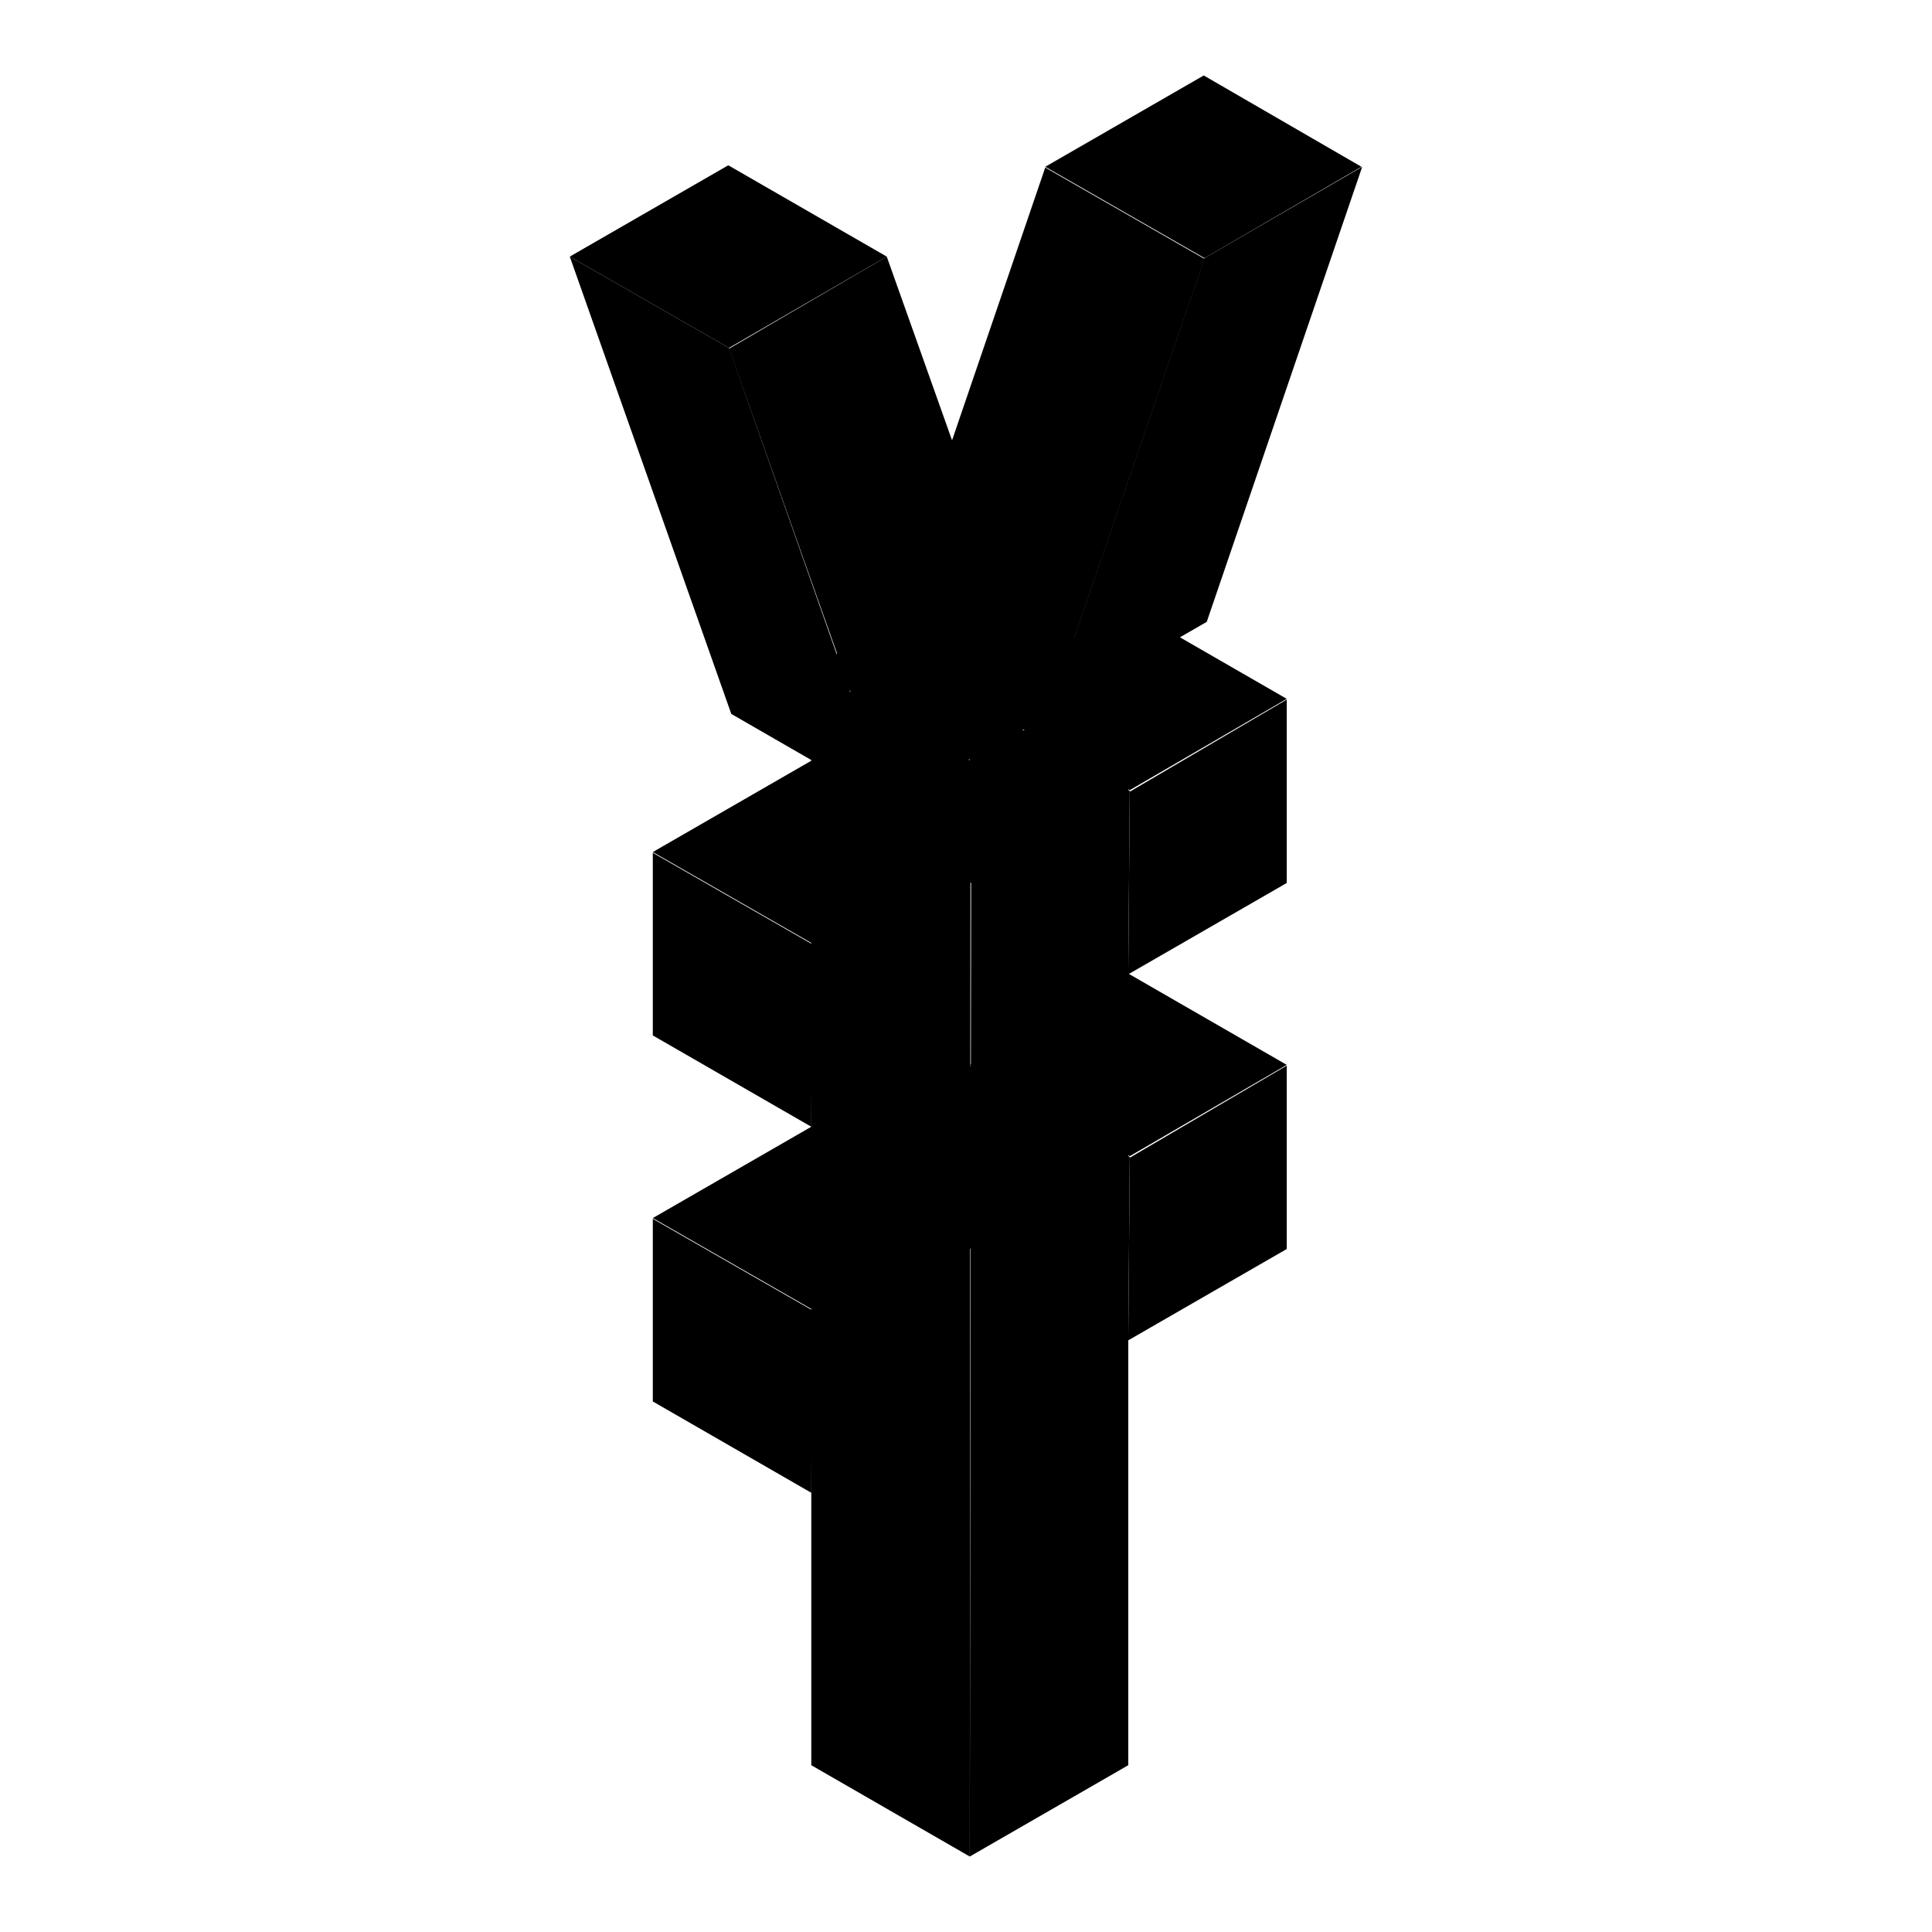
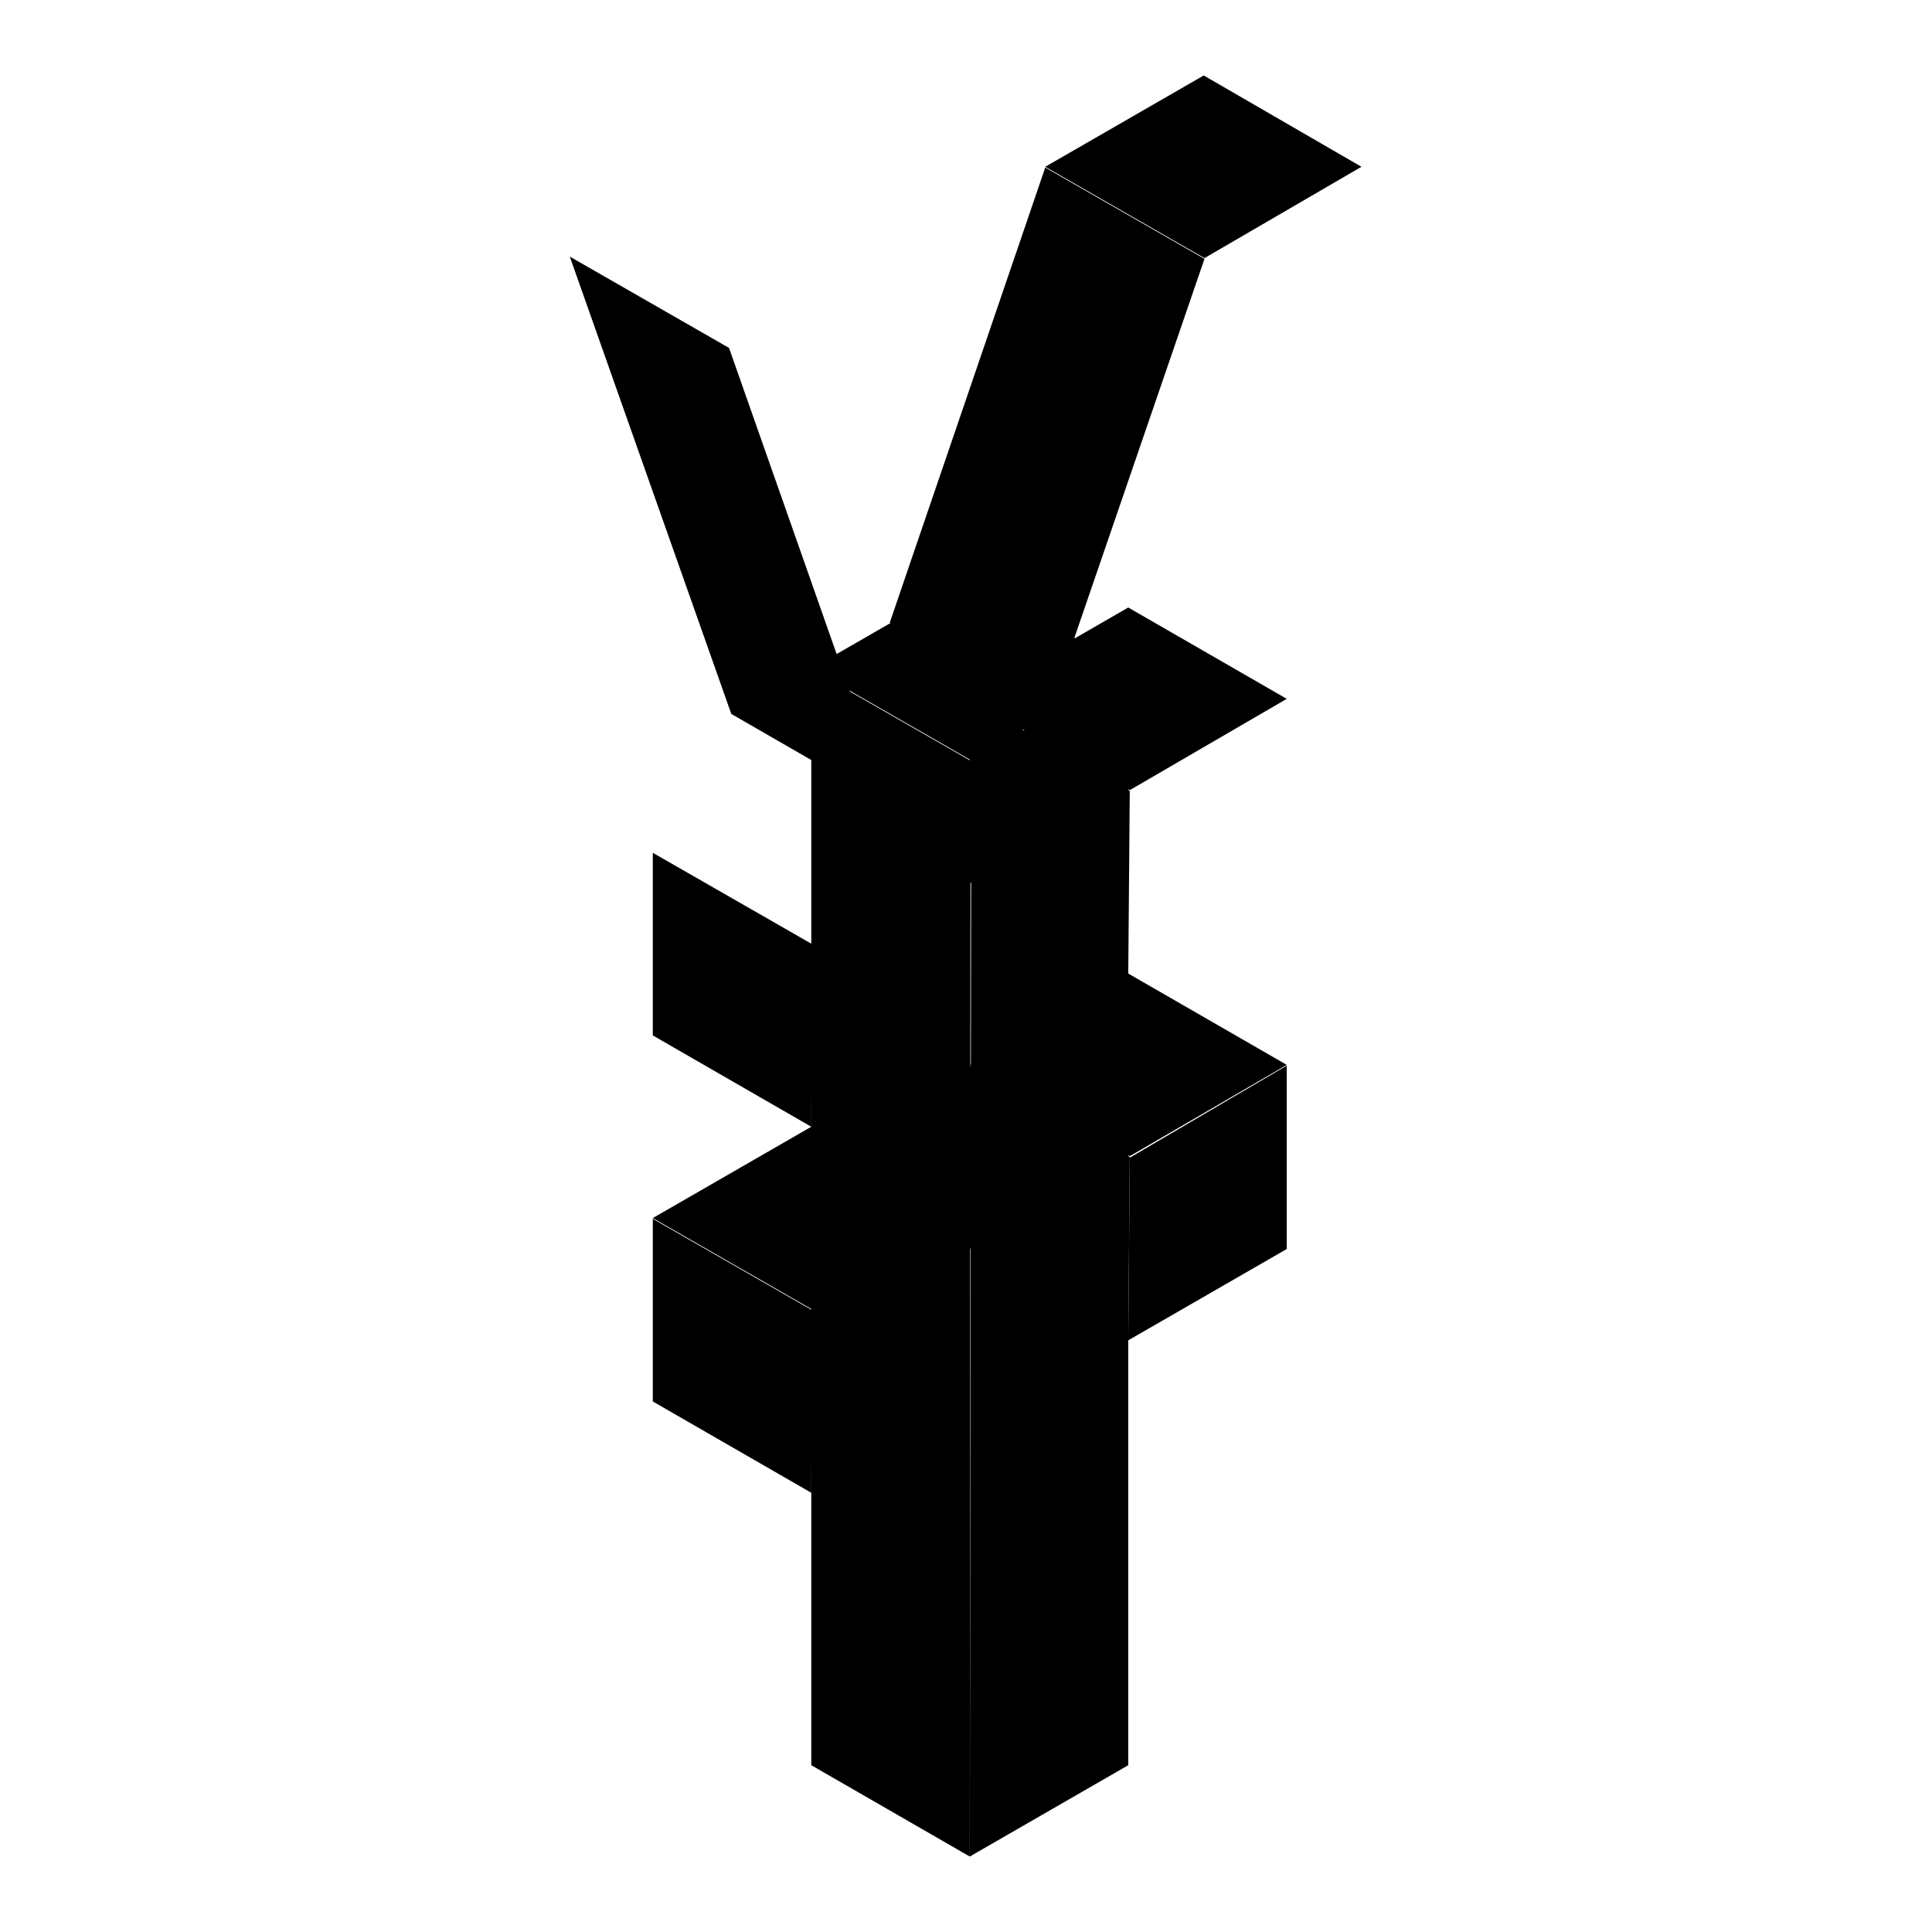
<svg xmlns="http://www.w3.org/2000/svg" version="1.1" x="0px" y="0px" viewBox="0 0 256 256" enable-background="new 0 0 256 256" xml:space="preserve">
  <g>
    <path fill="#000000" d="M149.5,129l-21,12.1l21.2,12.1l20.8-12.1L149.5,129z" />
    <path fill="#000000" d="M149.5,177.5l-21-12.1v-24.2l21.2,12.1L149.5,177.5z" />
    <path fill="#000000" d="M170.5,141.2v24.3l-21,12.1l0.2-24.2L170.5,141.2z" />
    <path fill="#000000" d="M149.5,80.5l-21,12.1l21.2,12.1l20.8-12.1L149.5,80.5z" />
    <path fill="#000000" d="M149.5,129l-21-12.1V92.7l21.2,12.1L149.5,129z" />
-     <path fill="#000000" d="M170.5,92.7v24.3l-21,12.1l0.2-24.2L170.5,92.7z" />
    <path fill="#000000" d="M128.5,76.5l-21,12.1l21.1,12.1l20.8-12.1L128.5,76.5z" />
    <path fill="#000000" d="M128.5,246l-21-12.1V88.7l21.1,12.1L128.5,246z" />
    <path fill="#000000" d="M149.5,88.7v145.2l-21,12.1l0.2-145.2L149.5,88.7z" />
    <path fill="#000000" d="M159.5,10l-21,12.1l21.1,12.1l20.8-12.1L159.5,10z" />
    <path fill="#000000" d="M138.9,94.6l-21-12.1l20.6-60.3l21.1,12.1L138.9,94.6z" />
-     <path fill="#000000" d="M180.5,22.1l-20.6,60.3l-21,12.1l20.7-60.3L180.5,22.1z" />
-     <path fill="#000000" d="M96.5,21.9L75.5,34l21.1,12.1L117.5,34L96.5,21.9z" />
    <path fill="#000000" d="M117.9,106.7l-21-12.1L75.5,34l21.1,12.1L117.9,106.7z" />
-     <path fill="#000000" d="M117.5,34l21.5,60.5l-21,12.1L96.6,46.2L117.5,34z" />
-     <path fill="#000000" d="M107.5,100.8l-21,12.1l21.1,12.1l20.8-12.1L107.5,100.8z" />
    <path fill="#000000" d="M107.5,149.3l-21-12.1v-24.2l21.1,12.1L107.5,149.3z" />
    <path fill="#000000" d="M128.5,112.9v24.2l-21,12.1l0.1-24.2L128.5,112.9z" />
    <path fill="#000000" d="M107.5,149.3l-21,12.1l21.1,12.1l20.8-12.1L107.5,149.3z" />
    <path fill="#000000" d="M107.5,197.8l-21-12.1v-24.2l21.1,12.1L107.5,197.8z" />
    <path fill="#000000" d="M128.5,161.4v24.2l-21,12.1l0.1-24.2L128.5,161.4z" />
  </g>
</svg>